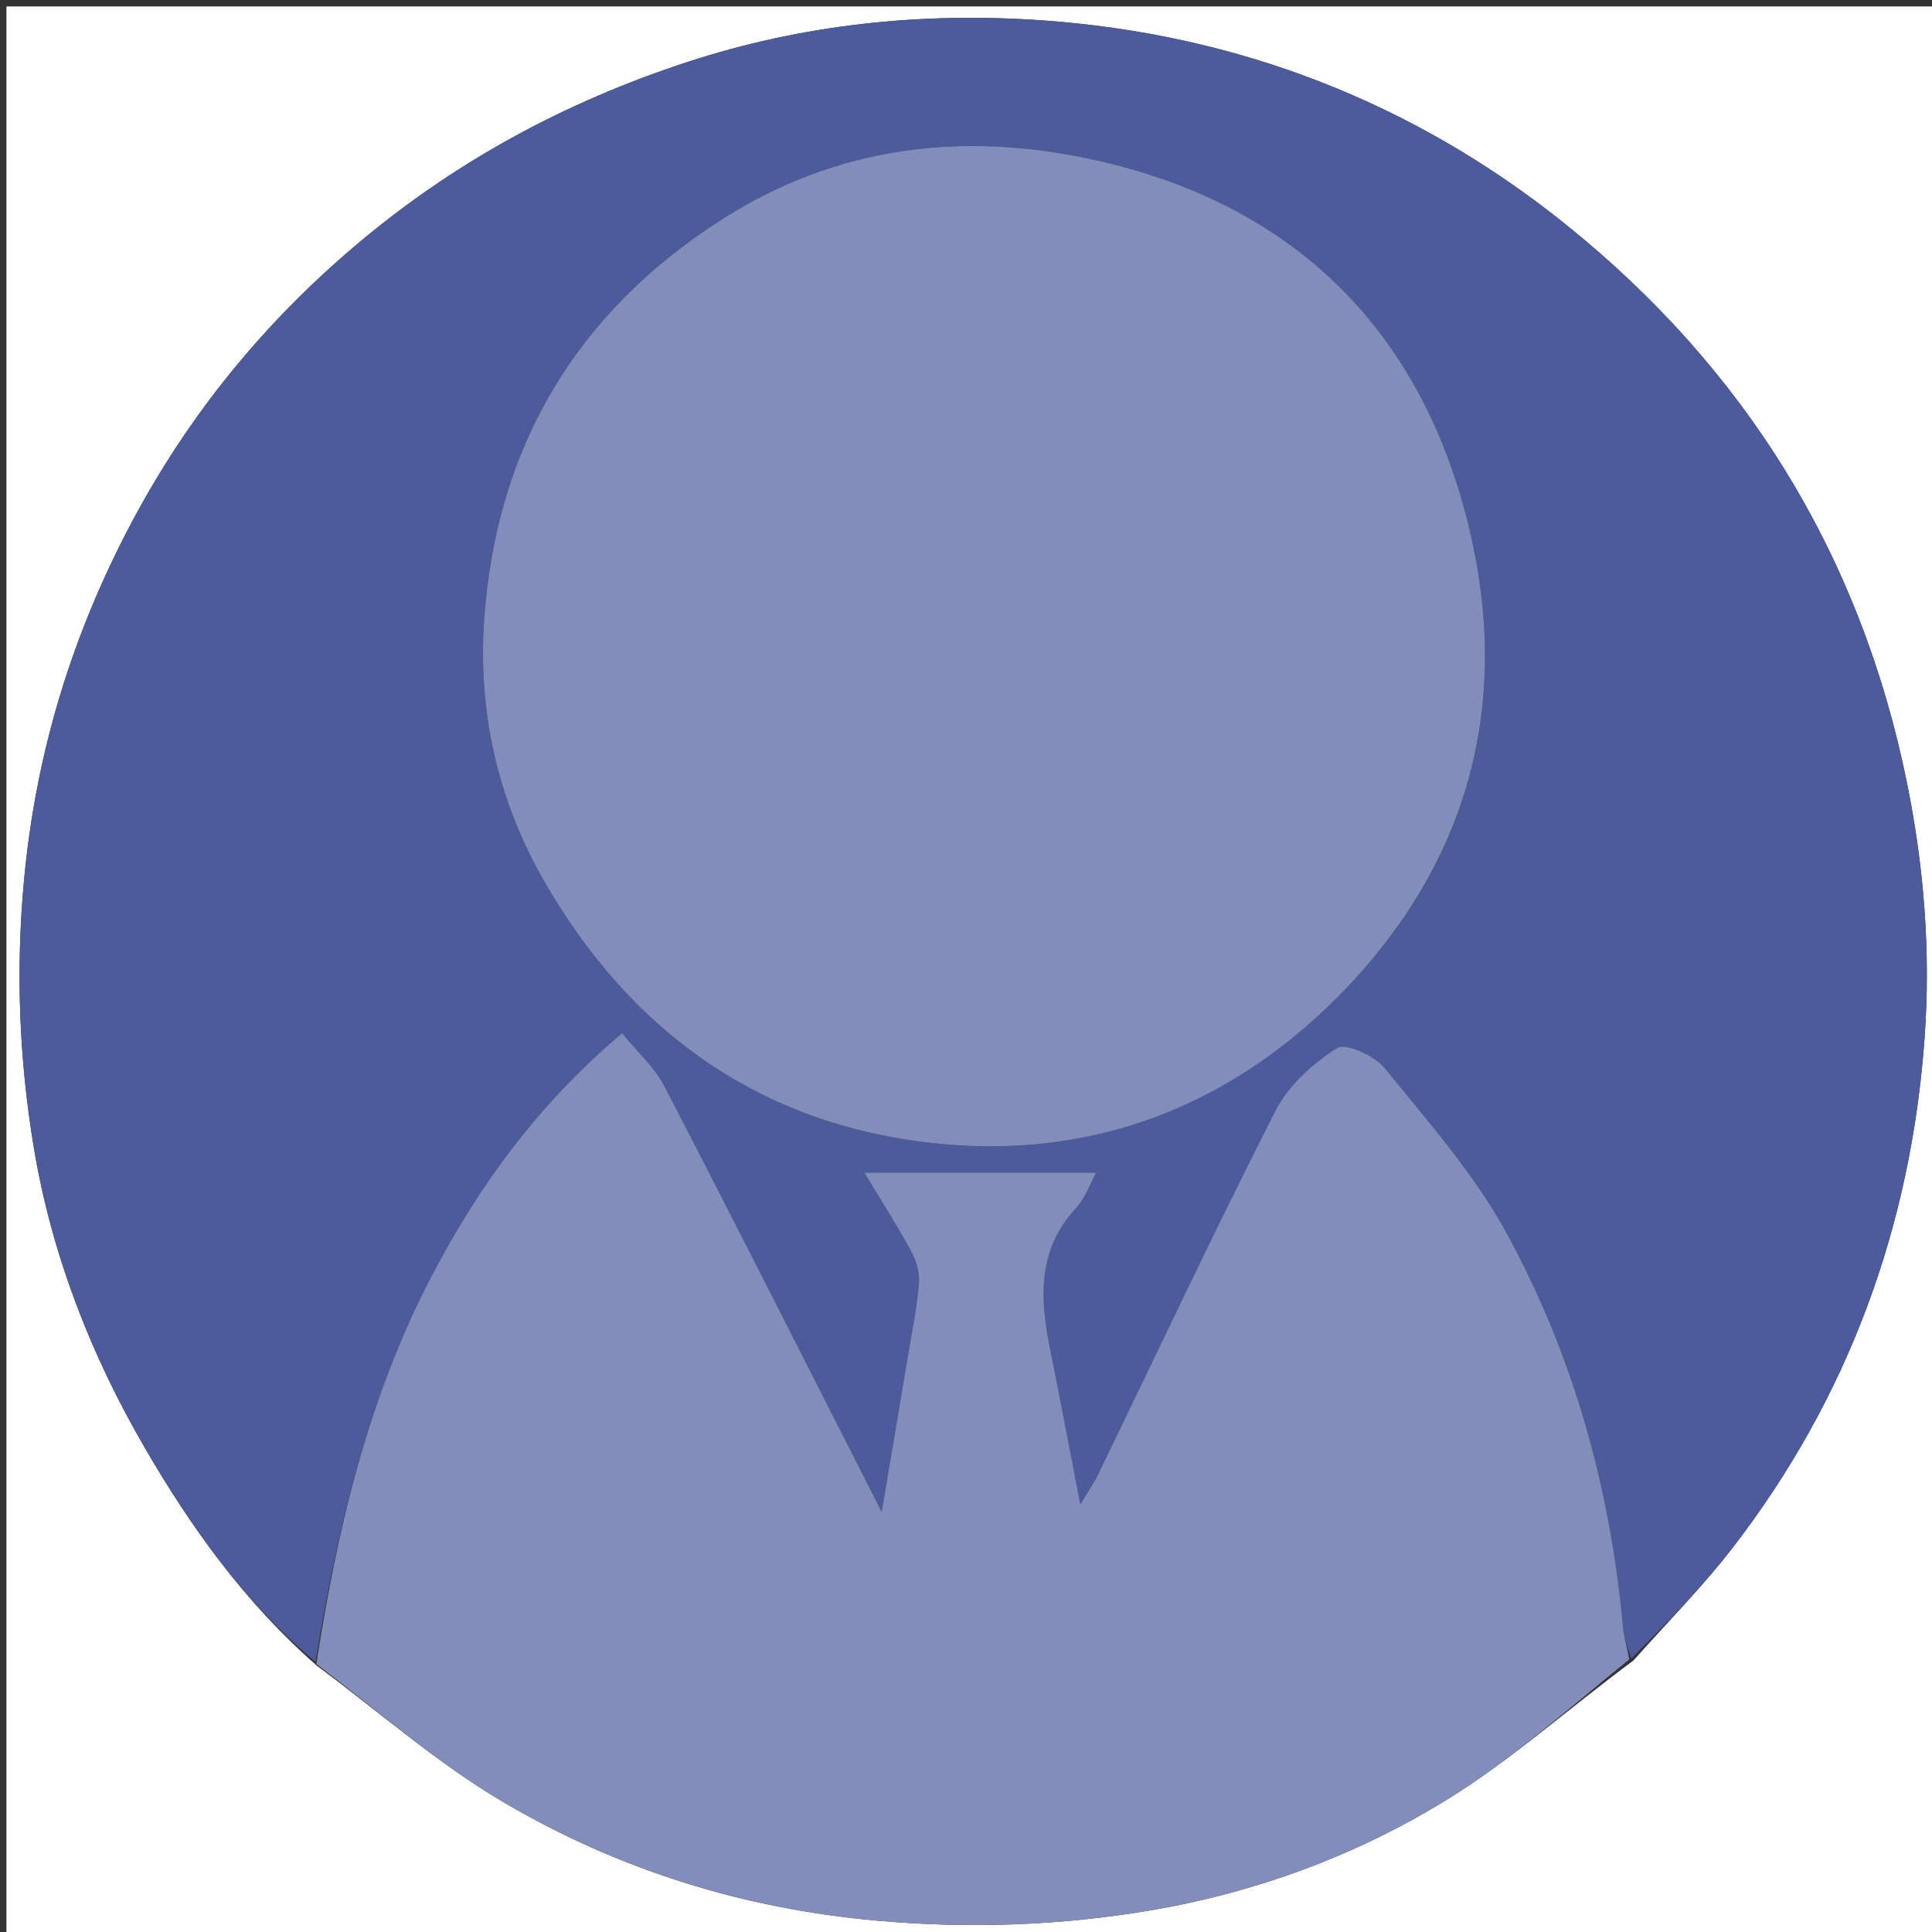
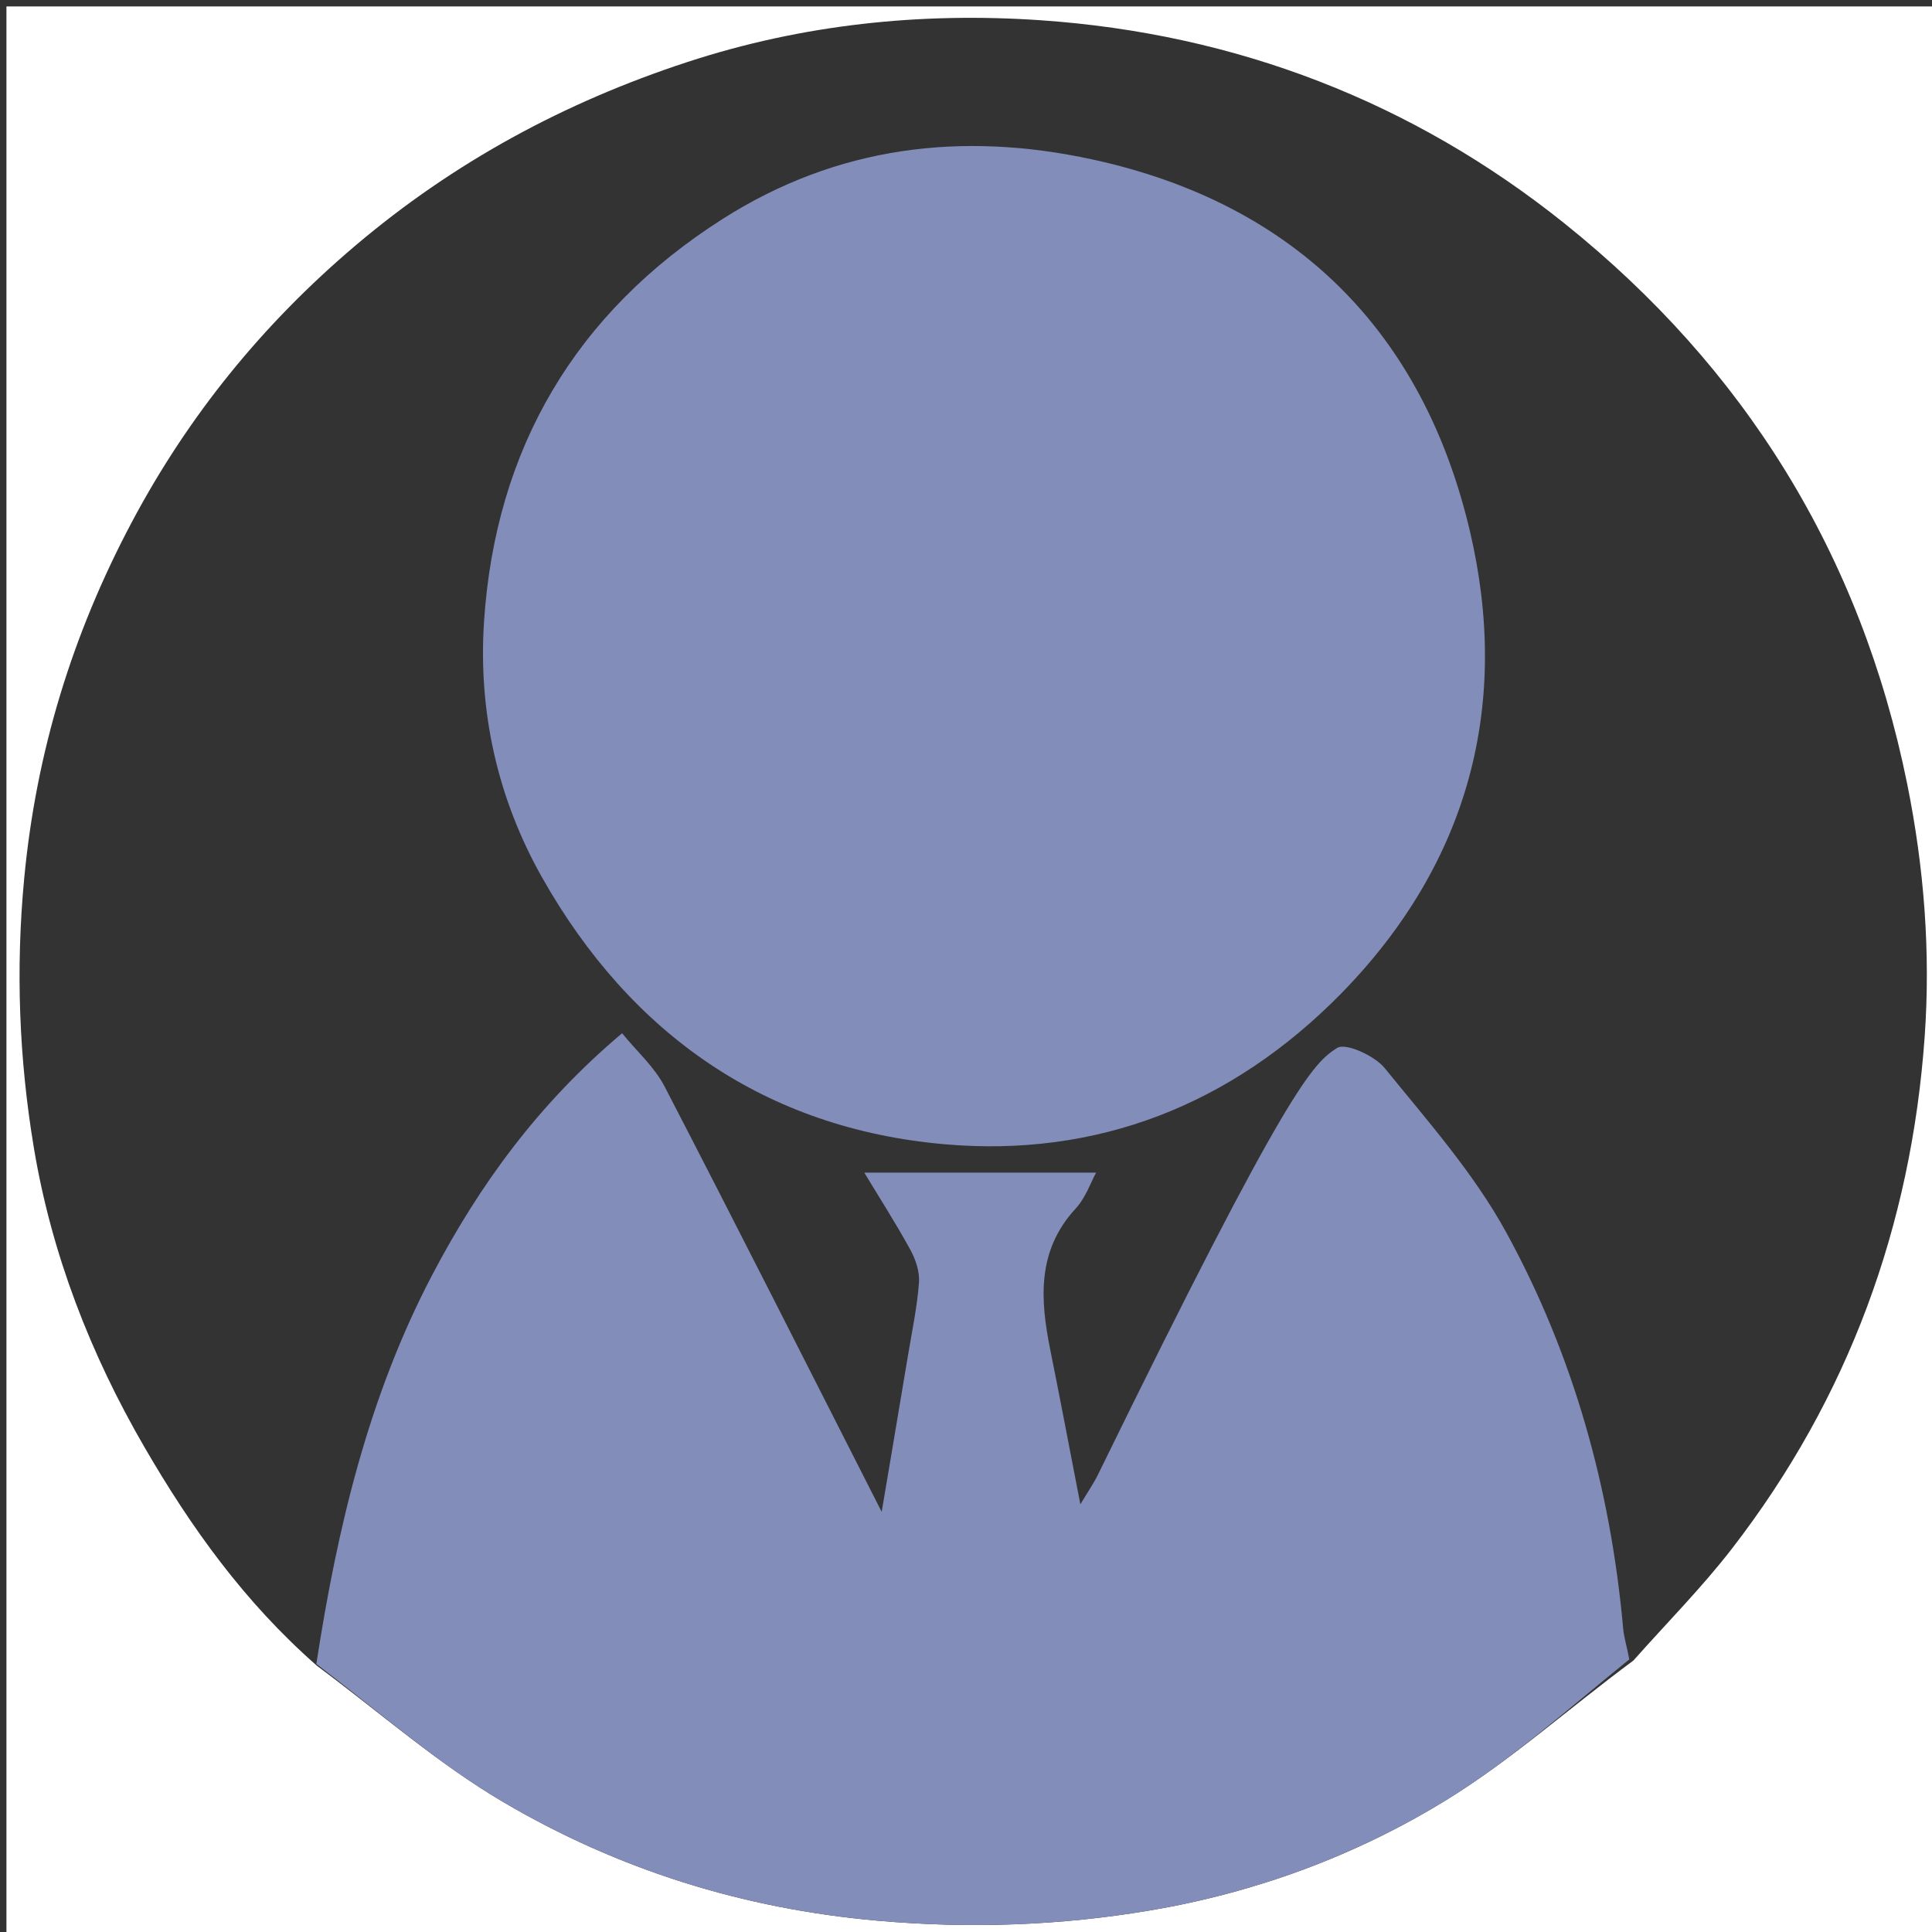
<svg xmlns="http://www.w3.org/2000/svg" id="Layer_1" x="0px" y="0px" width="100%" viewBox="0 0 300 300" xml:space="preserve">
  <rect x="0" y="0" width="300" height="300" fill="#333333" stroke="none" />
  <path fill="#FFFFFF" opacity="1" stroke="none" d="M301,109  C301,173.333 301,237.167 301,301  C201,301 101,301 1,301  C1,201 1,101 1,1  C101,1 201,1 301,1  C301,36.833 301,72.667 301,109 M253.636,257.845  C258.771,252.052 264.257,246.531 268.978,240.418  C287.028,217.045 296.771,190.347 298.859,161.029  C299.795,147.889 298.784,134.739 296.137,121.671  C288.942,86.15 270.961,57.159 242.948,34.706  C219.342,15.785 191.884,5.234 161.651,3.149  C143.045,1.866 124.589,3.776 106.668,9.653  C87.675,15.882 70.525,25.144 55.203,38.12  C40.829,50.293 29.252,64.53 20.46,81.09  C11.261,98.416 5.622,116.7 3.757,136.401  C2.418,150.534 2.959,164.442 5.26,178.245  C8.012,194.749 14.063,210.302 22.454,224.755  C29.627,237.111 37.905,248.751 49.244,258.686  C58.847,265.802 67.925,273.811 78.17,279.836  C95.996,290.319 115.388,296.398 136.266,298.243  C150.559,299.506 164.596,299.014 178.595,296.648  C194.906,293.89 210.396,288.199 224.424,279.604  C234.545,273.403 243.52,265.332 253.636,257.845 z" />
-   <path fill="#4C5B9B" opacity="1" stroke="none" d="M48.996,258.065  C37.905,248.751 29.627,237.111 22.454,224.755  C14.063,210.302 8.012,194.749 5.26,178.245  C2.959,164.442 2.418,150.534 3.757,136.401  C5.622,116.7 11.261,98.416 20.46,81.09  C29.252,64.53 40.829,50.293 55.203,38.12  C70.525,25.144 87.675,15.882 106.668,9.653  C124.589,3.776 143.045,1.866 161.651,3.149  C191.884,5.234 219.342,15.785 242.948,34.706  C270.961,57.159 288.942,86.15 296.137,121.671  C298.784,134.739 299.795,147.889 298.859,161.029  C296.771,190.347 287.028,217.045 268.978,240.418  C264.257,246.531 258.771,252.052 253.309,257.544  C252.662,255.792 252.178,254.354 252.046,252.885  C250.093,231.164 244.327,210.428 233.888,191.367  C228.848,182.165 221.684,174.072 215.016,165.854  C213.449,163.923 208.941,161.877 207.616,162.729  C203.871,165.137 200.066,168.509 198.078,172.414  C188.568,191.094 179.66,210.081 170.511,228.945  C169.86,230.287 168.992,231.523 167.759,233.589  C166.048,224.78 164.615,217.191 163.09,209.62  C161.507,201.763 160.992,194.201 167.043,187.647  C168.583,185.978 169.365,183.609 170.205,182.088  C158.119,182.088 146.326,182.088 134.207,182.088  C136.52,185.919 139.083,189.917 141.362,194.071  C142.189,195.579 142.824,197.496 142.699,199.162  C142.413,202.941 141.622,206.684 140.998,210.435  C139.683,218.332 138.344,226.226 136.908,234.76  C125.448,212.234 114.44,190.406 103.193,168.702  C101.623,165.672 98.881,163.249 96.598,160.442  C83.56,171.421 74.438,184.026 67.126,197.948  C57.23,216.792 52.38,237.223 48.996,258.065 M208.519,154.011  C228.311,133.789 234.519,109.077 228.235,82.421  C220.995,51.709 201.287,31.641 169.634,24.76  C149.323,20.344 129.964,22.72 112.256,33.969  C89.4,48.488 76.935,69.617 75.16,96.517  C74.242,110.421 77.221,123.951 84.178,136.262  C97.969,160.666 118.968,175.269 146.719,177.684  C170.24,179.731 191.153,171.687 208.519,154.011 z" />
-   <path fill="#828DB9" opacity="1" stroke="none" d="M49.12,258.375  C52.38,237.223 57.23,216.792 67.126,197.948  C74.438,184.026 83.56,171.421 96.598,160.442  C98.881,163.249 101.623,165.672 103.193,168.702  C114.44,190.406 125.448,212.234 136.908,234.76  C138.344,226.226 139.683,218.332 140.998,210.435  C141.622,206.684 142.413,202.941 142.699,199.162  C142.824,197.496 142.189,195.579 141.362,194.071  C139.083,189.917 136.52,185.919 134.207,182.088  C146.326,182.088 158.119,182.088 170.205,182.088  C169.365,183.609 168.583,185.978 167.043,187.647  C160.992,194.201 161.507,201.763 163.09,209.62  C164.615,217.191 166.048,224.78 167.759,233.589  C168.992,231.523 169.86,230.287 170.511,228.945  C179.66,210.081 188.568,191.094 198.078,172.414  C200.066,168.509 203.871,165.137 207.616,162.729  C208.941,161.877 213.449,163.923 215.016,165.854  C221.684,174.072 228.848,182.165 233.888,191.367  C244.327,210.428 250.093,231.164 252.046,252.885  C252.178,254.354 252.662,255.792 252.994,257.67  C243.52,265.332 234.545,273.403 224.424,279.604  C210.396,288.199 194.906,293.89 178.595,296.648  C164.596,299.014 150.559,299.506 136.266,298.243  C115.388,296.398 95.996,290.319 78.17,279.836  C67.925,273.811 58.847,265.802 49.12,258.375 z" />
+   <path fill="#828DB9" opacity="1" stroke="none" d="M49.12,258.375  C52.38,237.223 57.23,216.792 67.126,197.948  C74.438,184.026 83.56,171.421 96.598,160.442  C98.881,163.249 101.623,165.672 103.193,168.702  C114.44,190.406 125.448,212.234 136.908,234.76  C138.344,226.226 139.683,218.332 140.998,210.435  C141.622,206.684 142.413,202.941 142.699,199.162  C142.824,197.496 142.189,195.579 141.362,194.071  C139.083,189.917 136.52,185.919 134.207,182.088  C146.326,182.088 158.119,182.088 170.205,182.088  C169.365,183.609 168.583,185.978 167.043,187.647  C160.992,194.201 161.507,201.763 163.09,209.62  C164.615,217.191 166.048,224.78 167.759,233.589  C168.992,231.523 169.86,230.287 170.511,228.945  C200.066,168.509 203.871,165.137 207.616,162.729  C208.941,161.877 213.449,163.923 215.016,165.854  C221.684,174.072 228.848,182.165 233.888,191.367  C244.327,210.428 250.093,231.164 252.046,252.885  C252.178,254.354 252.662,255.792 252.994,257.67  C243.52,265.332 234.545,273.403 224.424,279.604  C210.396,288.199 194.906,293.89 178.595,296.648  C164.596,299.014 150.559,299.506 136.266,298.243  C115.388,296.398 95.996,290.319 78.17,279.836  C67.925,273.811 58.847,265.802 49.12,258.375 z" />
  <path fill="#828DB9" opacity="1" stroke="none" d="M208.267,154.263  C191.153,171.687 170.24,179.731 146.719,177.684  C118.968,175.269 97.969,160.666 84.178,136.262  C77.221,123.951 74.242,110.421 75.16,96.517  C76.935,69.617 89.4,48.488 112.256,33.969  C129.964,22.72 149.323,20.344 169.634,24.76  C201.287,31.641 220.995,51.709 228.235,82.421  C234.519,109.077 228.311,133.789 208.267,154.263 z" />
</svg>